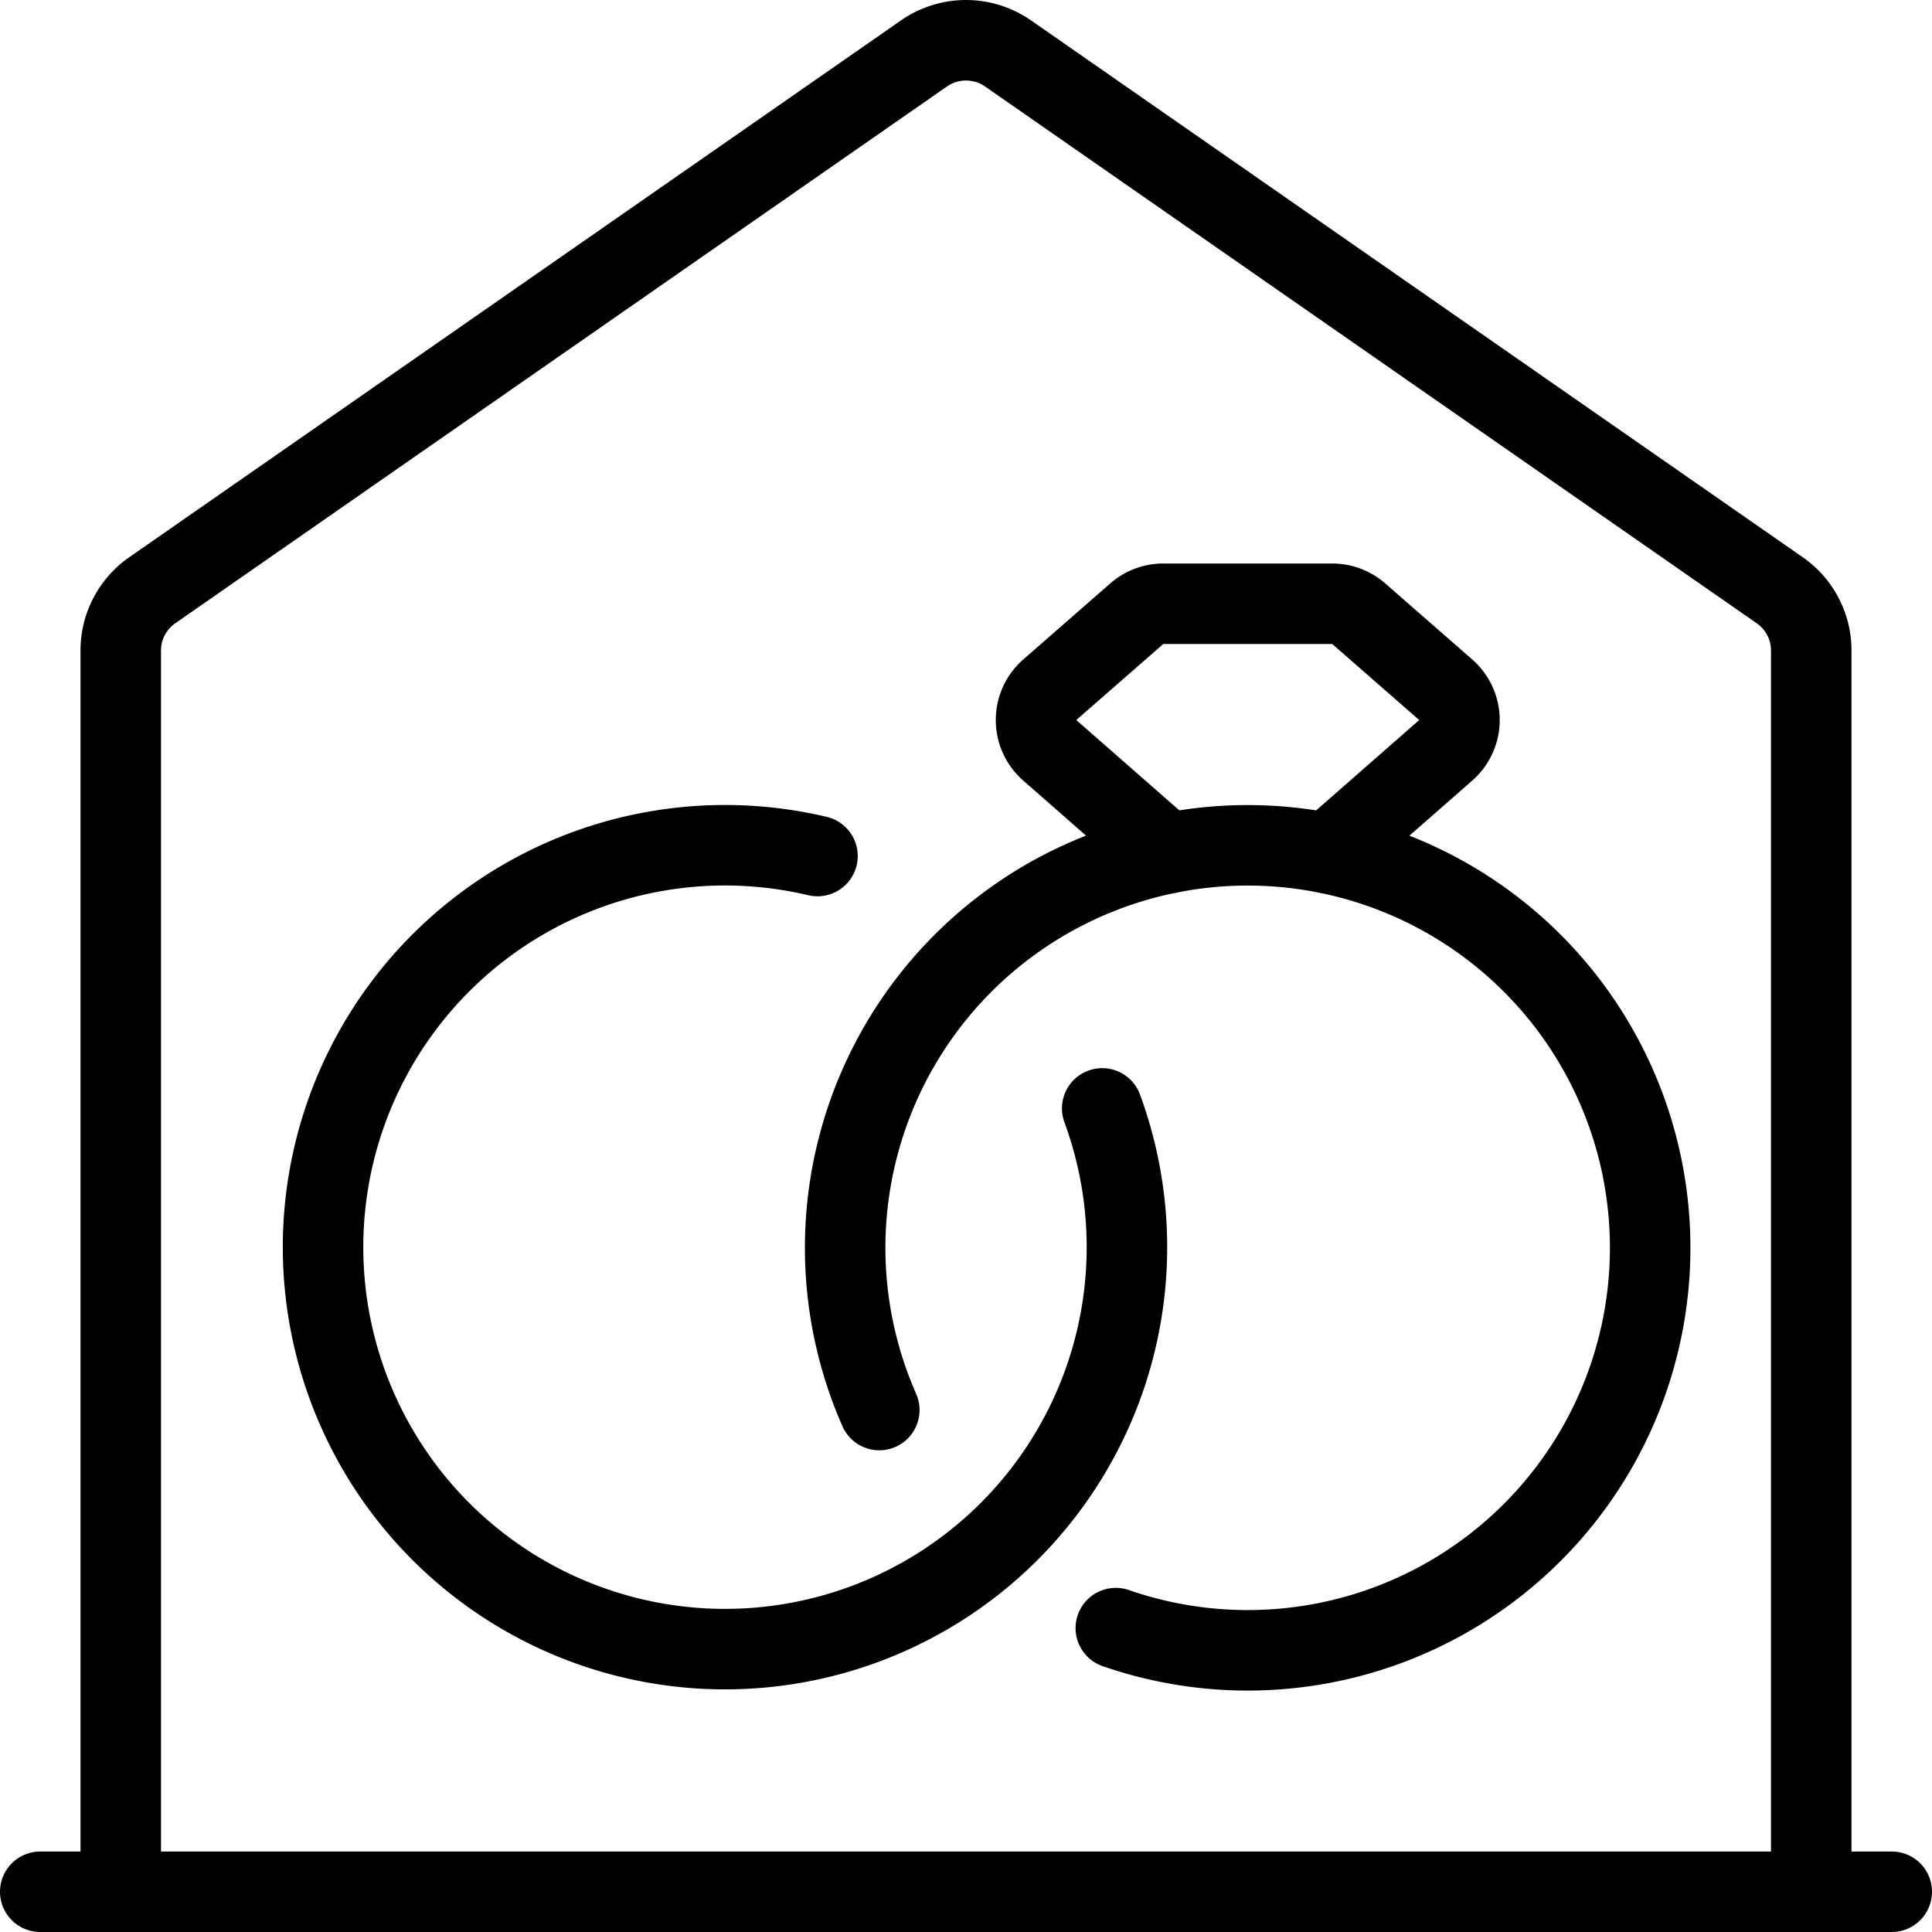
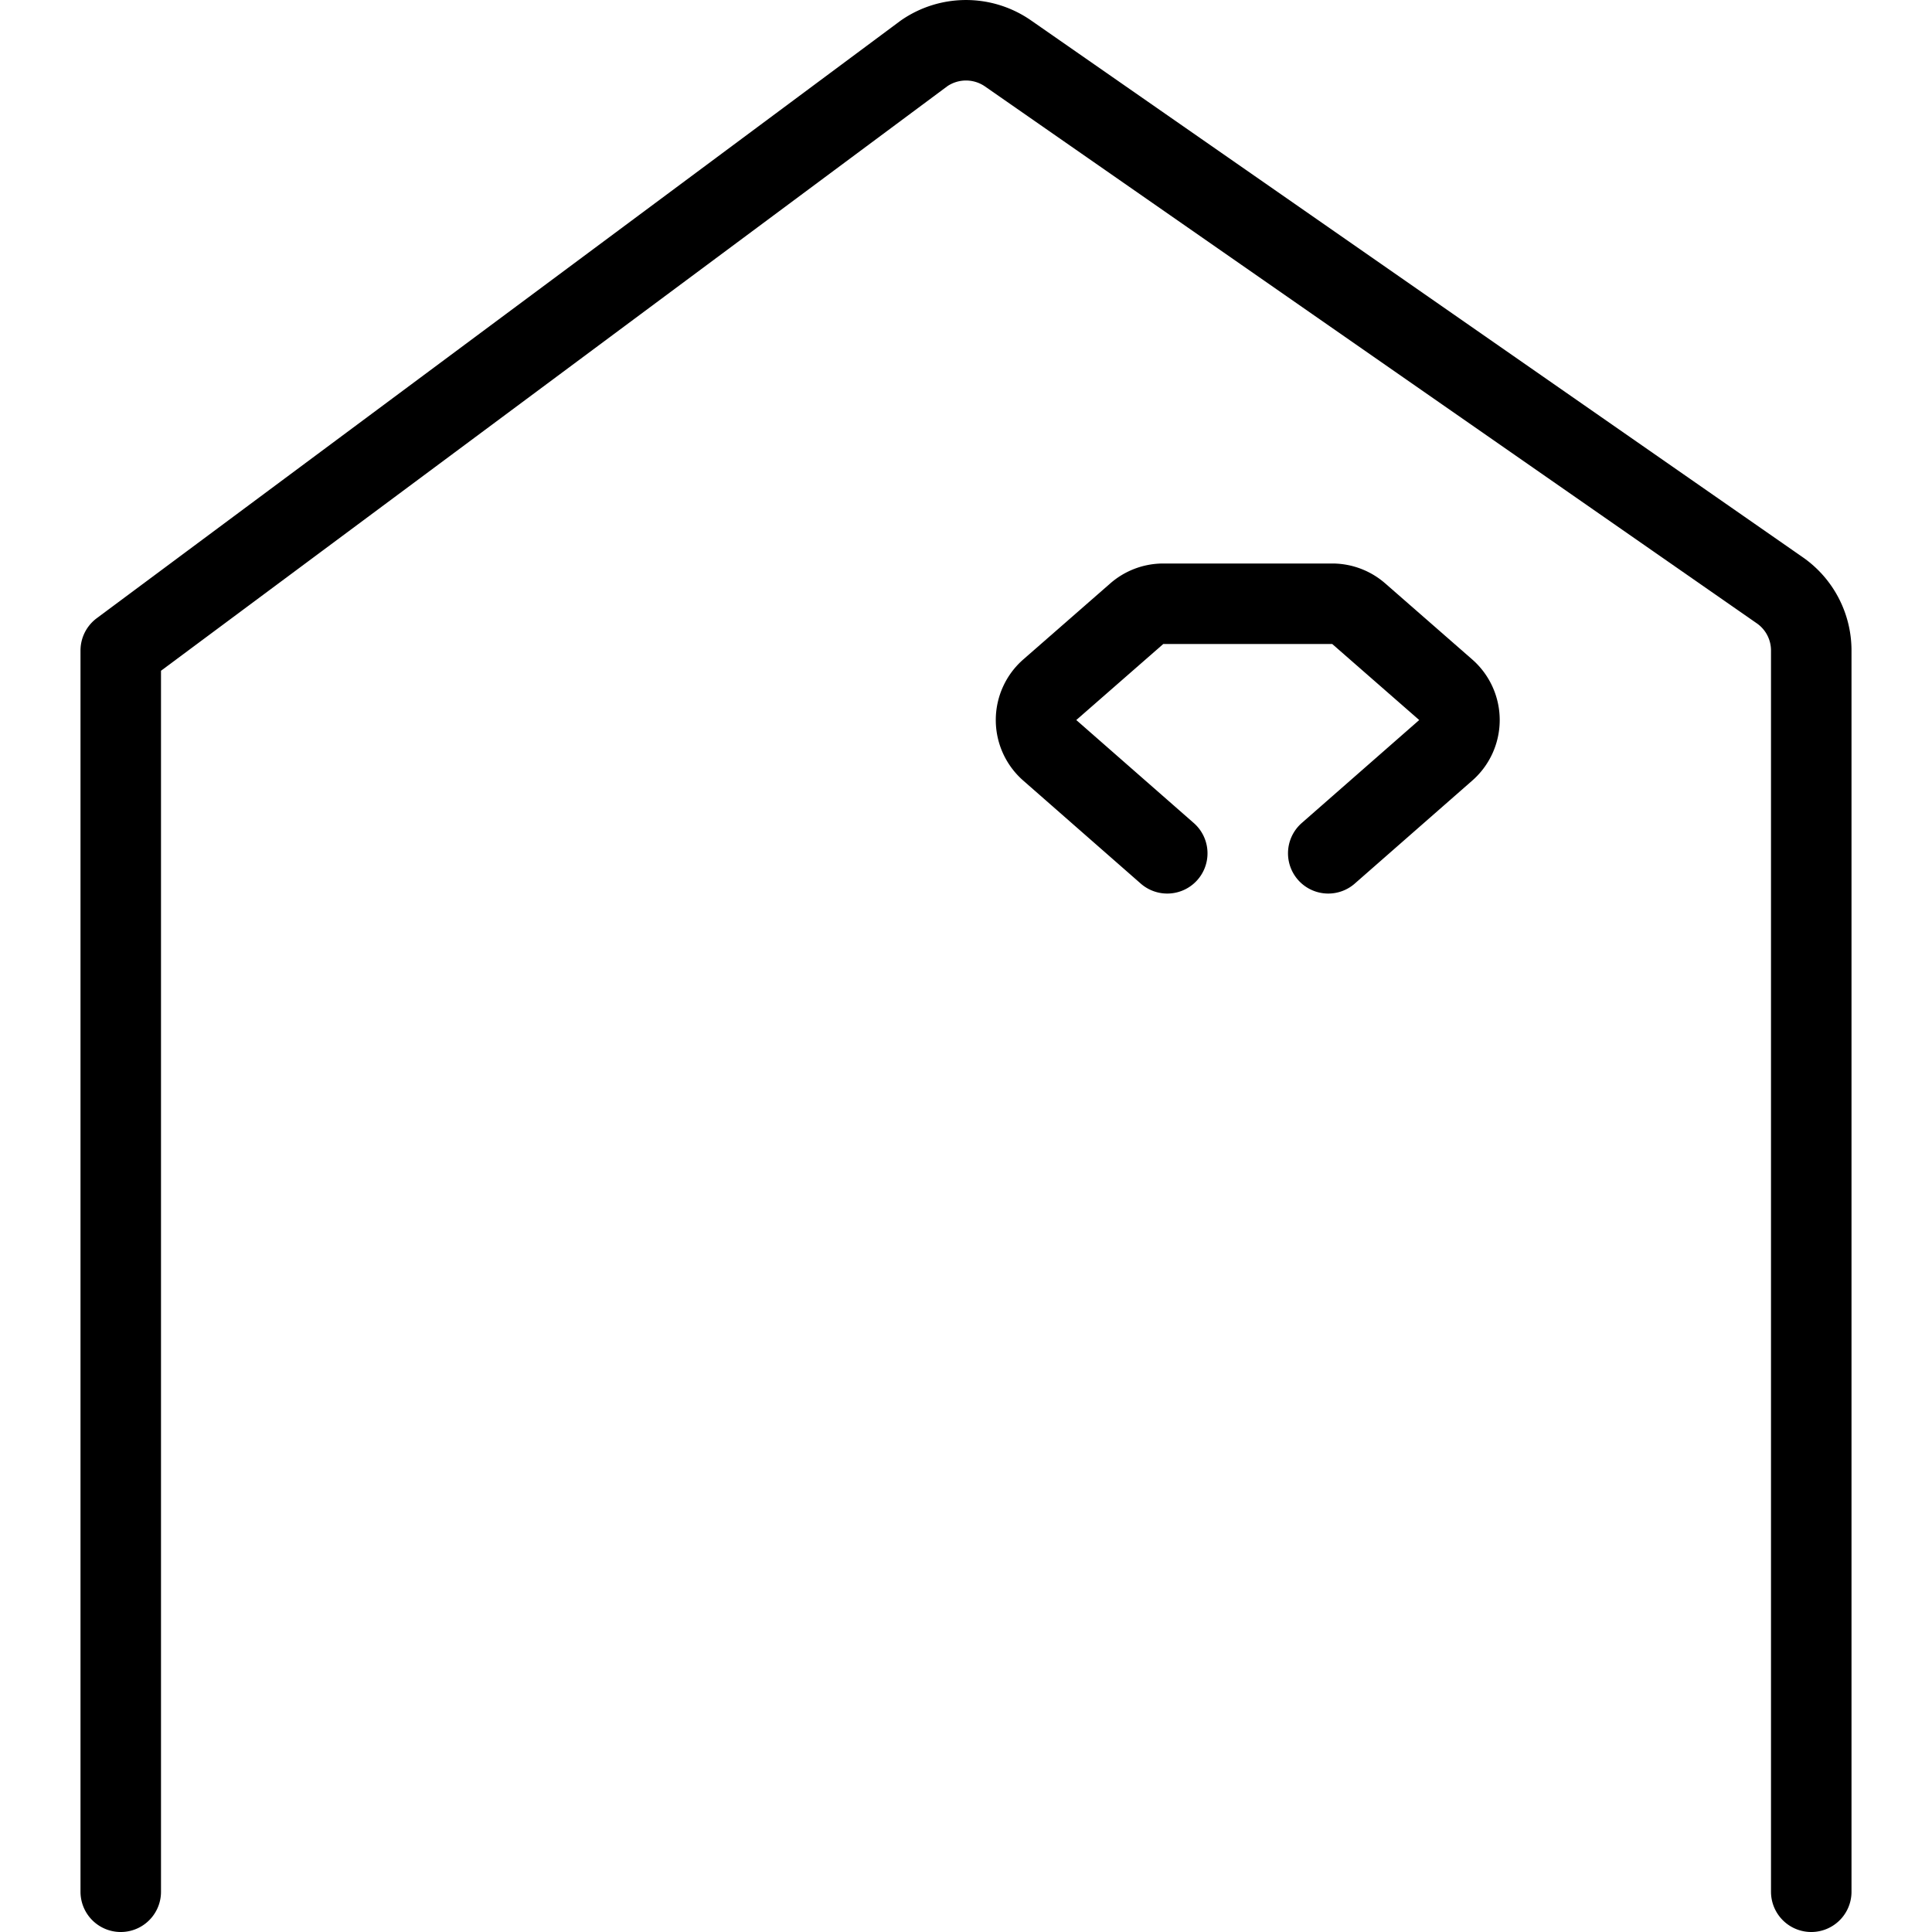
<svg xmlns="http://www.w3.org/2000/svg" viewBox="0 0 24 24">
  <g transform="matrix(1,0,0,1,0,0)">
    <defs>
      <style>.a{fill:none;stroke:#000000;stroke-linecap:round;stroke-linejoin:round;}</style>
    </defs>
    <title>engagement-move-in</title>
-     <path class="a" d="M13.692,13.769a4.993,4.993,0,1,1-3.537-3.135" />
-     <path class="a" d="M10.923,17.516a5,5,0,1,1,2.938,2.709" />
    <path class="a" d="M14.5,10.6,13.041,9.321a.5.5,0,0,1,0-.753l1.08-.944A.5.5,0,0,1,14.45,7.5h2.1a.5.5,0,0,1,.329.124l1.08.944a.5.5,0,0,1,0,.753L16.5,10.6" />
-     <path class="a" d="M1.5,23.5V8.081a.911.911,0,0,1,.392-.749L11.479.663a.915.915,0,0,1,1.042,0l9.587,6.669a.911.911,0,0,1,.392.749V23.5" />
-     <line class="a" x1="0.5" y1="23.5" x2="23.5" y2="23.5" />
+     <path class="a" d="M1.5,23.5V8.081L11.479.663a.915.915,0,0,1,1.042,0l9.587,6.669a.911.911,0,0,1,.392.749V23.5" />
  </g>
</svg>